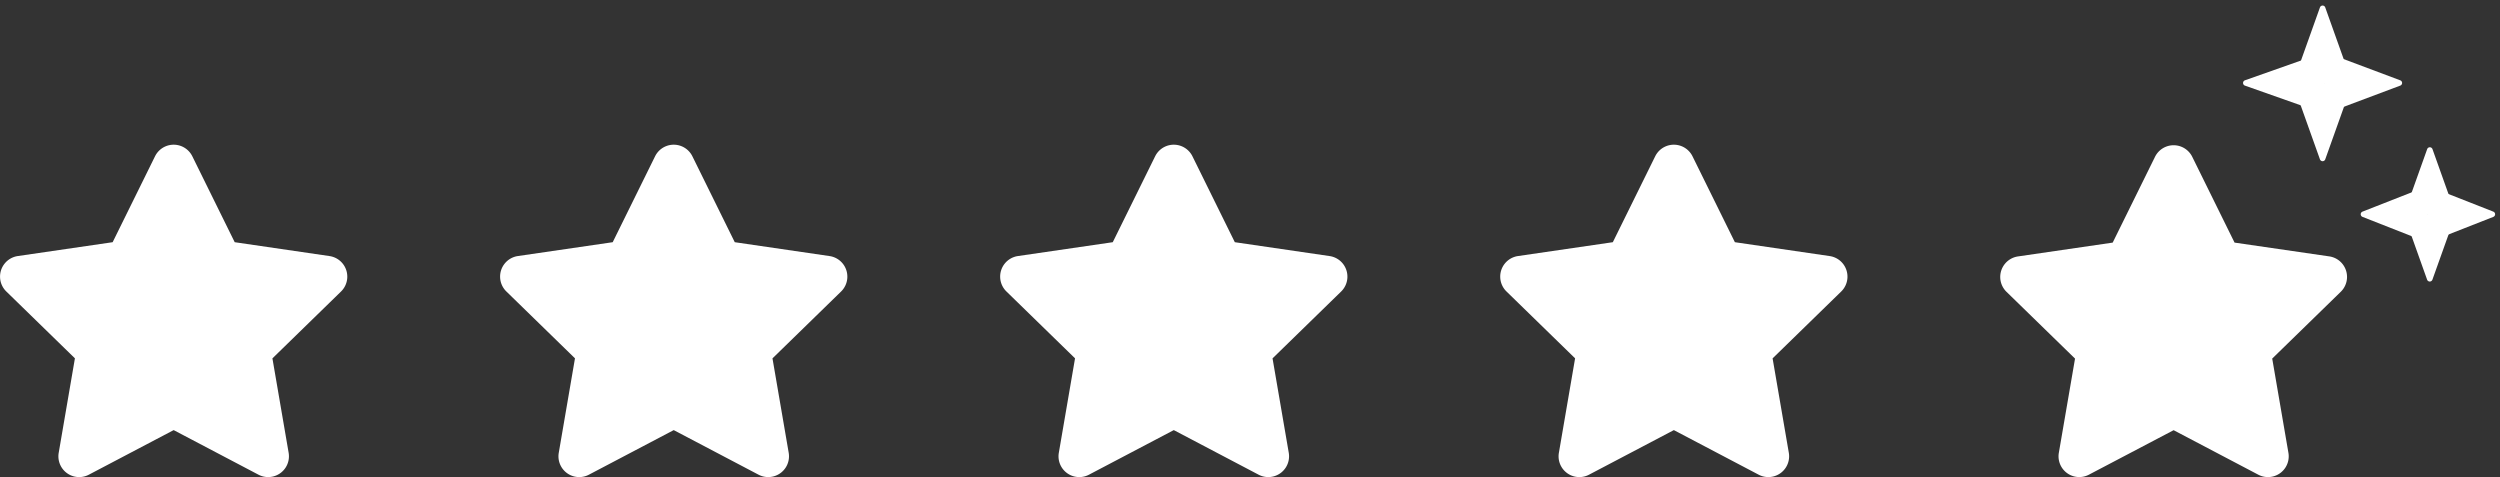
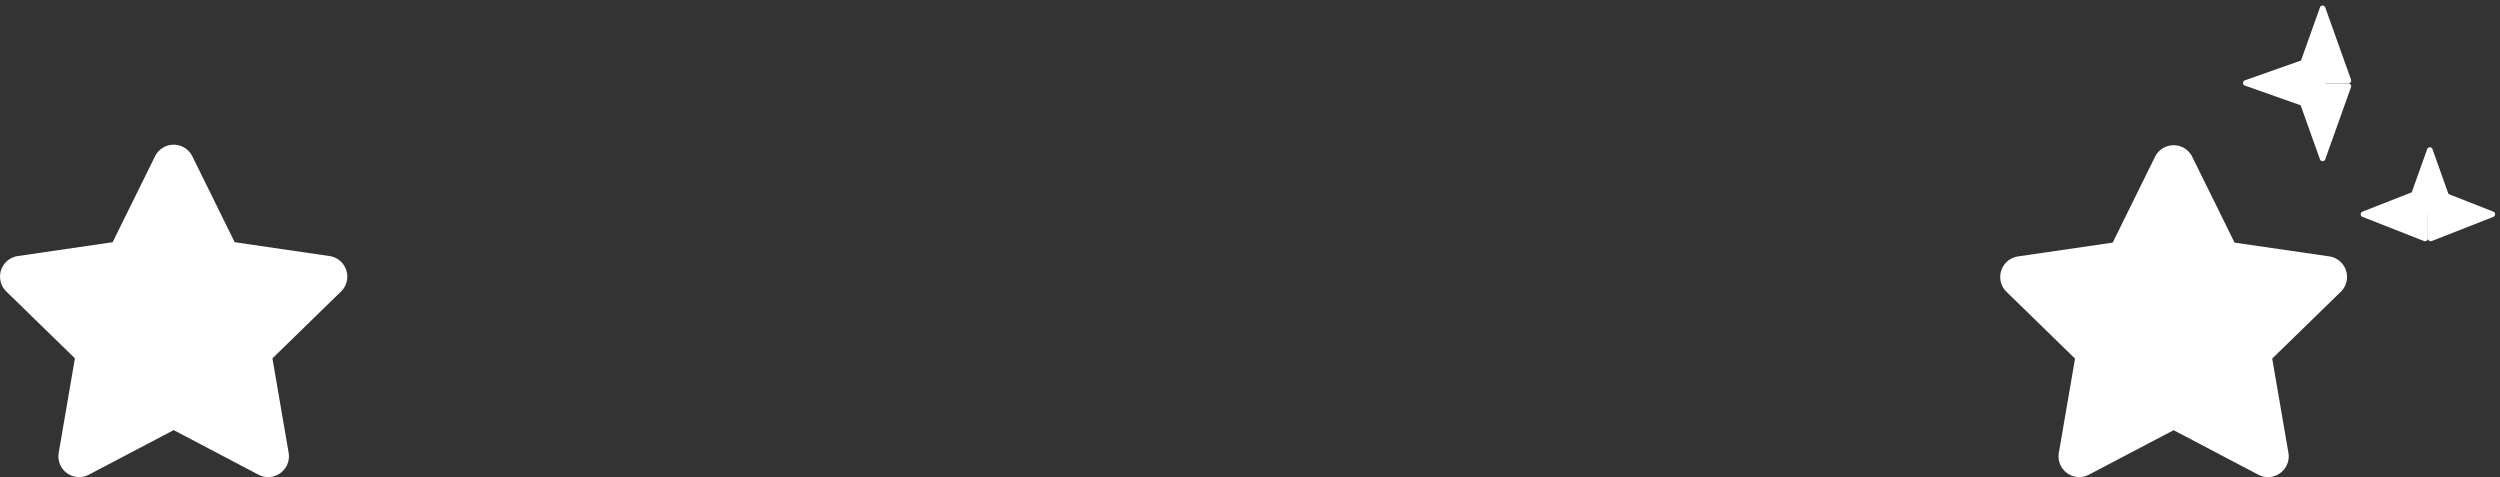
<svg xmlns="http://www.w3.org/2000/svg" width="310.568" height="59.275" viewBox="0 0 310.568 59.275">
  <rect x="0" y="0" width="310.568" height="59.275" fill="#333333" stroke="none" />
  <g id="Group_5" data-name="Group 5" transform="translate(-1393.063 -1191.341)">
    <path id="Path_1" data-name="Path 1" d="M39.759,1.424,34.493,12.1,22.709,13.82a2.582,2.582,0,0,0-1.428,4.4l8.525,8.307L27.791,38.266a2.579,2.579,0,0,0,3.742,2.718l10.541-5.541,10.541,5.541a2.581,2.581,0,0,0,3.742-2.718L54.341,26.531l8.525-8.307a2.582,2.582,0,0,0-1.428-4.4L49.655,12.1,44.389,1.424a2.583,2.583,0,0,0-4.629,0Z" transform="translate(1372.564 1209.329)" fill="#fff" />
-     <path id="Path_3" data-name="Path 3" d="M39.759,1.424,34.493,12.1,22.709,13.82a2.582,2.582,0,0,0-1.428,4.4l8.525,8.307L27.791,38.266a2.579,2.579,0,0,0,3.742,2.718l10.541-5.541,10.541,5.541a2.581,2.581,0,0,0,3.742-2.718L54.341,26.531l8.525-8.307a2.582,2.582,0,0,0-1.428-4.4L49.655,12.1,44.389,1.424a2.583,2.583,0,0,0-4.629,0Z" transform="translate(1434.685 1209.329)" fill="#fff" />
-     <path id="Path_4" data-name="Path 4" d="M39.759,1.424,34.493,12.1,22.709,13.82a2.582,2.582,0,0,0-1.428,4.4l8.525,8.307L27.791,38.266a2.579,2.579,0,0,0,3.742,2.718l10.541-5.541,10.541,5.541a2.581,2.581,0,0,0,3.742-2.718L54.341,26.531l8.525-8.307a2.582,2.582,0,0,0-1.428-4.4L49.655,12.1,44.389,1.424a2.583,2.583,0,0,0-4.629,0Z" transform="translate(1496.806 1209.329)" fill="#fff" />
-     <path id="Path_5" data-name="Path 5" d="M39.759,1.424,34.493,12.1,22.709,13.82a2.582,2.582,0,0,0-1.428,4.4l8.525,8.307L27.791,38.266a2.579,2.579,0,0,0,3.742,2.718l10.541-5.541,10.541,5.541a2.581,2.581,0,0,0,3.742-2.718L54.341,26.531l8.525-8.307a2.582,2.582,0,0,0-1.428-4.4L49.655,12.1,44.389,1.424a2.583,2.583,0,0,0-4.629,0Z" transform="translate(1558.927 1209.329)" fill="#fff" />
    <g id="Group_4" data-name="Group 4" transform="translate(1641.547 1191.341)">
      <path id="Path_2" data-name="Path 2" d="M39.729,1.422,34.47,12.083,22.706,13.8a2.578,2.578,0,0,0-1.425,4.4l8.511,8.294L27.779,38.2a2.575,2.575,0,0,0,3.736,2.714L42.04,35.386l10.524,5.532A2.577,2.577,0,0,0,56.3,38.2L54.287,26.489,62.8,18.195a2.578,2.578,0,0,0-1.425-4.4L49.609,12.083,44.351,1.422A2.579,2.579,0,0,0,39.729,1.422Z" transform="translate(-20.5 18.055)" fill="#fff" />
      <g id="Group_2" data-name="Group 2" transform="translate(29.463 0)">
        <path id="Polygon_3" data-name="Polygon 3" d="M3.37.923a.35.35,0,0,1,.659,0l3.2,8.967a.35.35,0,0,1-.33.468H.5a.35.35,0,0,1-.33-.468Z" transform="translate(6.883)" fill="#fff" />
        <path id="Polygon_4" data-name="Polygon 4" d="M3.37.923a.35.35,0,0,1,.659,0l3.2,8.967a.35.35,0,0,1-.33.468H.5a.35.35,0,0,1-.33-.468Z" transform="translate(14.282 20.716) rotate(180)" fill="#fff" />
-         <path id="Polygon_5" data-name="Polygon 5" d="M3.51.874a.35.35,0,0,1,.655,0L7.5,9.761a.35.35,0,0,1-.328.473H.505a.35.35,0,0,1-.328-.473Z" transform="translate(21.107 6.469) rotate(90)" fill="#fff" />
        <path id="Polygon_6" data-name="Polygon 6" d="M3.508.935a.35.35,0,0,1,.66,0l3.343,9.472a.35.35,0,0,1-.33.466H.495a.35.35,0,0,1-.33-.466Z" transform="translate(0 14.144) rotate(-90)" fill="#fff" />
      </g>
      <g id="Group_3" data-name="Group 3" transform="translate(44.174 17.603)">
        <path id="Polygon_3-2" data-name="Polygon 3" d="M2.9.923a.35.35,0,0,1,.659,0L6.284,8.564a.35.35,0,0,1-.33.468H.5a.35.35,0,0,1-.33-.468Z" transform="translate(5.963)" fill="#fff" />
-         <path id="Polygon_4-2" data-name="Polygon 4" d="M2.9.923a.35.35,0,0,1,.659,0L6.284,8.564a.35.35,0,0,1-.33.468H.5a.35.35,0,0,1-.33-.468Z" transform="translate(12.414 18.063) rotate(180)" fill="#fff" />
        <path id="Polygon_5-2" data-name="Polygon 5" d="M3.192.829a.35.35,0,0,1,.652,0l3,7.647a.35.35,0,0,1-.326.478H.514a.35.35,0,0,1-.326-.478Z" transform="translate(17.909 5.496) rotate(90)" fill="#fff" />
        <path id="Polygon_6-2" data-name="Polygon 6" d="M3.192.829a.35.35,0,0,1,.652,0l3,7.647a.35.35,0,0,1-.326.478H.514a.35.35,0,0,1-.326-.478Z" transform="translate(0 12.531) rotate(-90)" fill="#fff" />
      </g>
    </g>
  </g>
</svg>